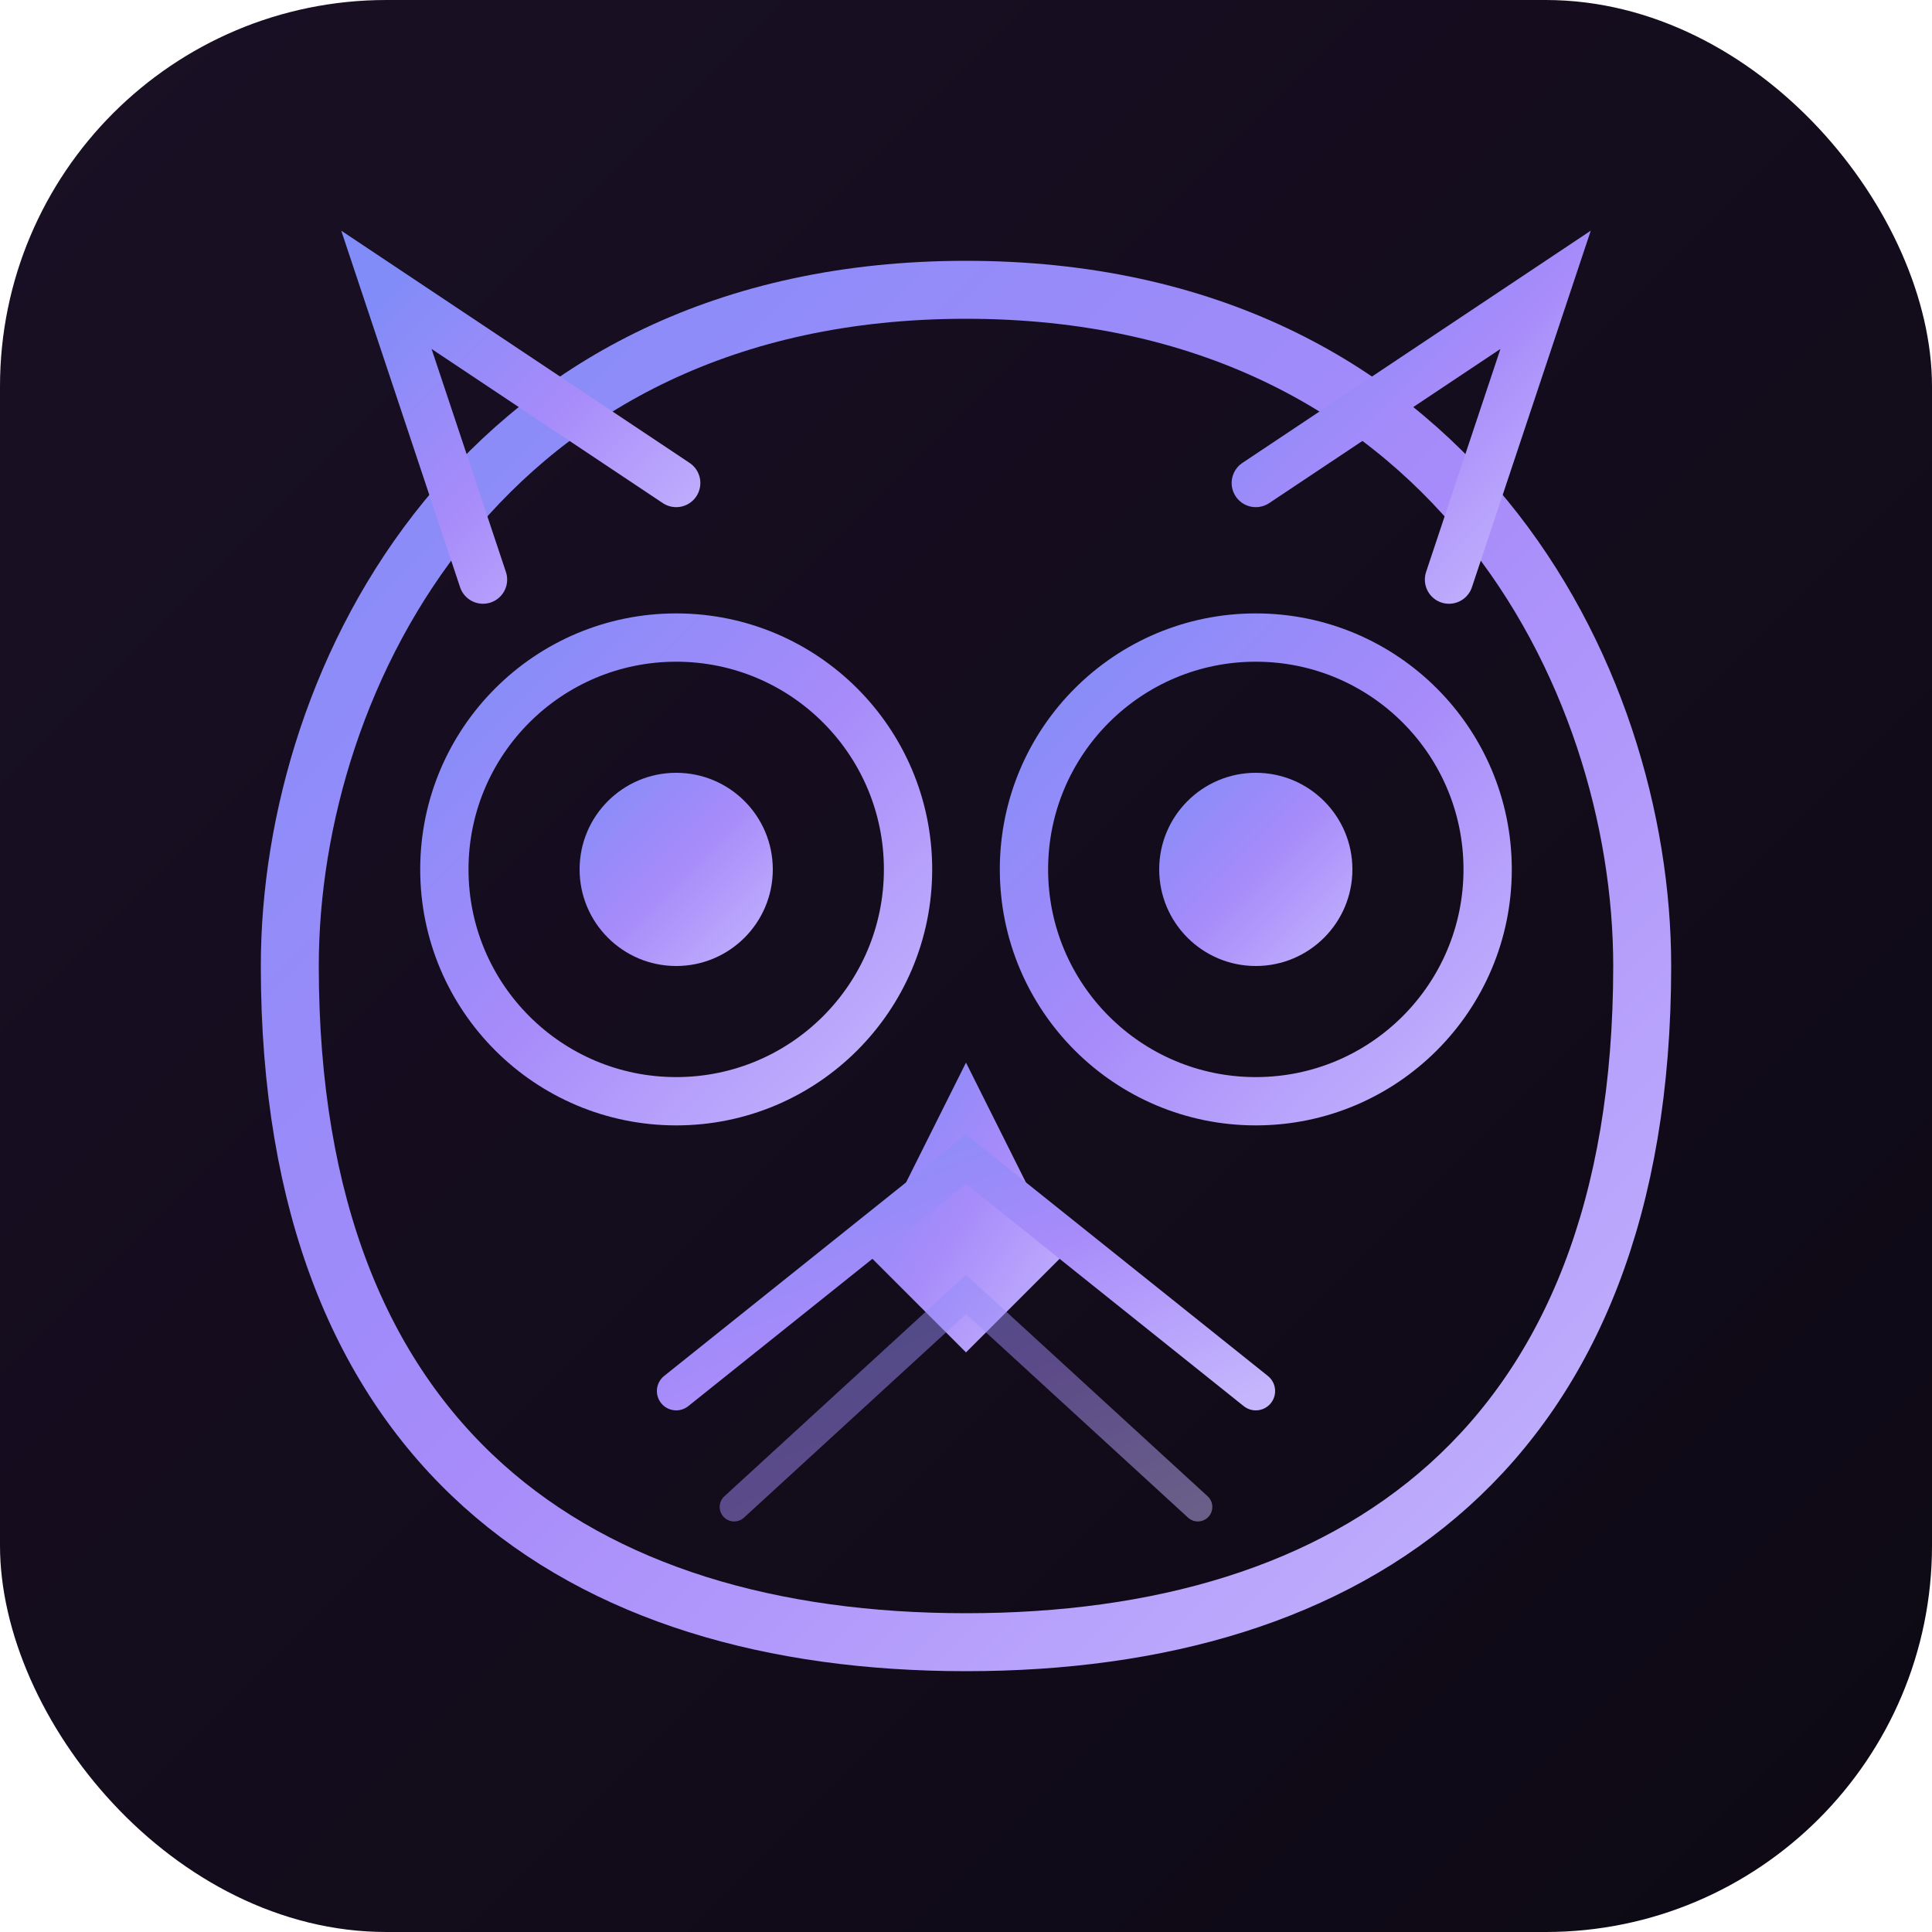
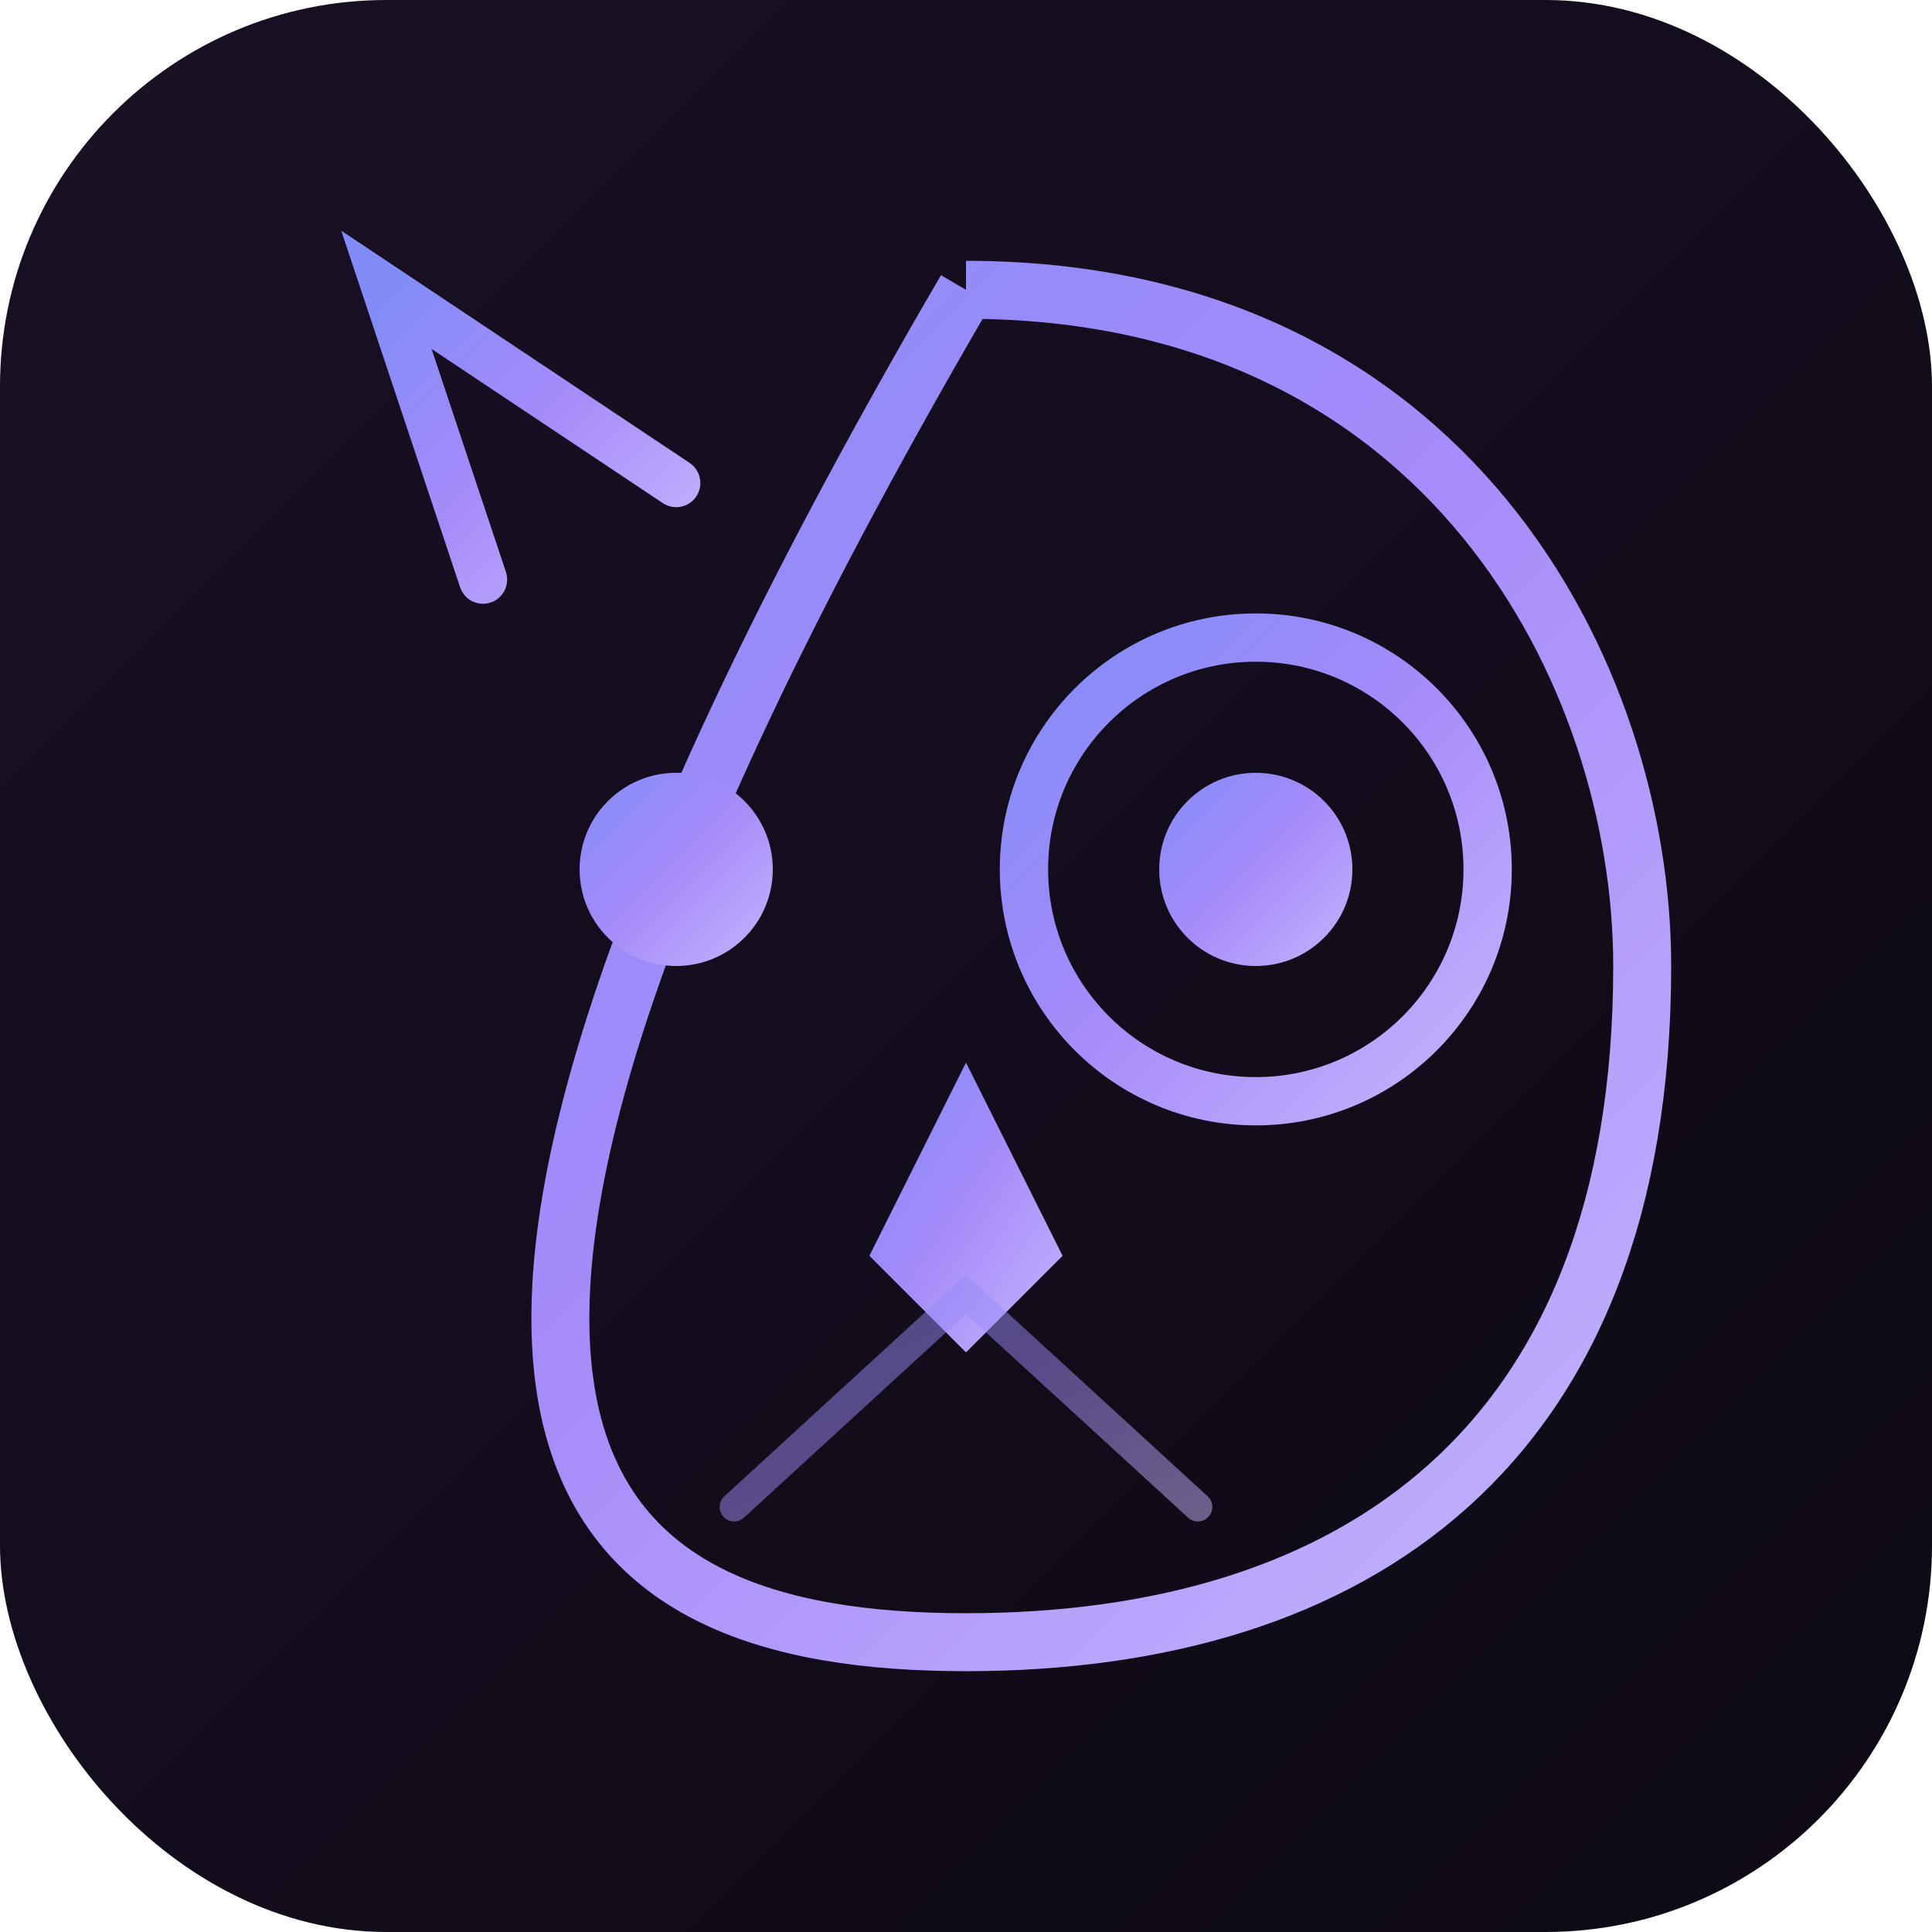
<svg xmlns="http://www.w3.org/2000/svg" viewBox="0 0 100 100">
  <defs>
    <linearGradient id="bgGrad" x1="0%" y1="0%" x2="100%" y2="100%">
      <stop offset="0%" style="stop-color:#1a1025" />
      <stop offset="100%" style="stop-color:#0d0914" />
    </linearGradient>
    <linearGradient id="owlGrad" x1="0%" y1="0%" x2="100%" y2="100%">
      <stop offset="0%" style="stop-color:#818cf8" />
      <stop offset="50%" style="stop-color:#a78bfa" />
      <stop offset="100%" style="stop-color:#c4b5fd" />
    </linearGradient>
    <filter id="glow" x="-50%" y="-50%" width="200%" height="200%">
      <feGaussianBlur stdDeviation="2" result="coloredBlur" />
      <feMerge>
        <feMergeNode in="coloredBlur" />
        <feMergeNode in="SourceGraphic" />
      </feMerge>
    </filter>
  </defs>
  <rect width="100" height="100" rx="20" fill="url(#bgGrad)" />
-   <path d="M50 15 C25 15 15 35 15 50 C15 75 30 85 50 85 C70 85 85 75 85 50 C85 35 75 15 50 15" fill="none" stroke="url(#owlGrad)" stroke-width="3" filter="url(#glow)" />
+   <path d="M50 15 C15 75 30 85 50 85 C70 85 85 75 85 50 C85 35 75 15 50 15" fill="none" stroke="url(#owlGrad)" stroke-width="3" filter="url(#glow)" />
  <path d="M25 30 L20 15 L35 25" fill="none" stroke="url(#owlGrad)" stroke-width="2.5" stroke-linecap="round" filter="url(#glow)" />
-   <path d="M75 30 L80 15 L65 25" fill="none" stroke="url(#owlGrad)" stroke-width="2.5" stroke-linecap="round" filter="url(#glow)" />
-   <circle cx="35" cy="45" r="12" fill="none" stroke="url(#owlGrad)" stroke-width="2.5" filter="url(#glow)" />
  <circle cx="35" cy="45" r="5" fill="url(#owlGrad)" filter="url(#glow)" />
  <circle cx="65" cy="45" r="12" fill="none" stroke="url(#owlGrad)" stroke-width="2.5" filter="url(#glow)" />
  <circle cx="65" cy="45" r="5" fill="url(#owlGrad)" filter="url(#glow)" />
  <path d="M50 55 L45 65 L50 70 L55 65 Z" fill="url(#owlGrad)" filter="url(#glow)" />
-   <path d="M35 72 L50 60 L65 72" fill="none" stroke="url(#owlGrad)" stroke-width="2" stroke-linecap="round" filter="url(#glow)" />
  <path d="M38 78 L50 67 L62 78" fill="none" stroke="url(#owlGrad)" stroke-width="1.5" stroke-linecap="round" opacity="0.7" filter="url(#glow)" />
</svg>